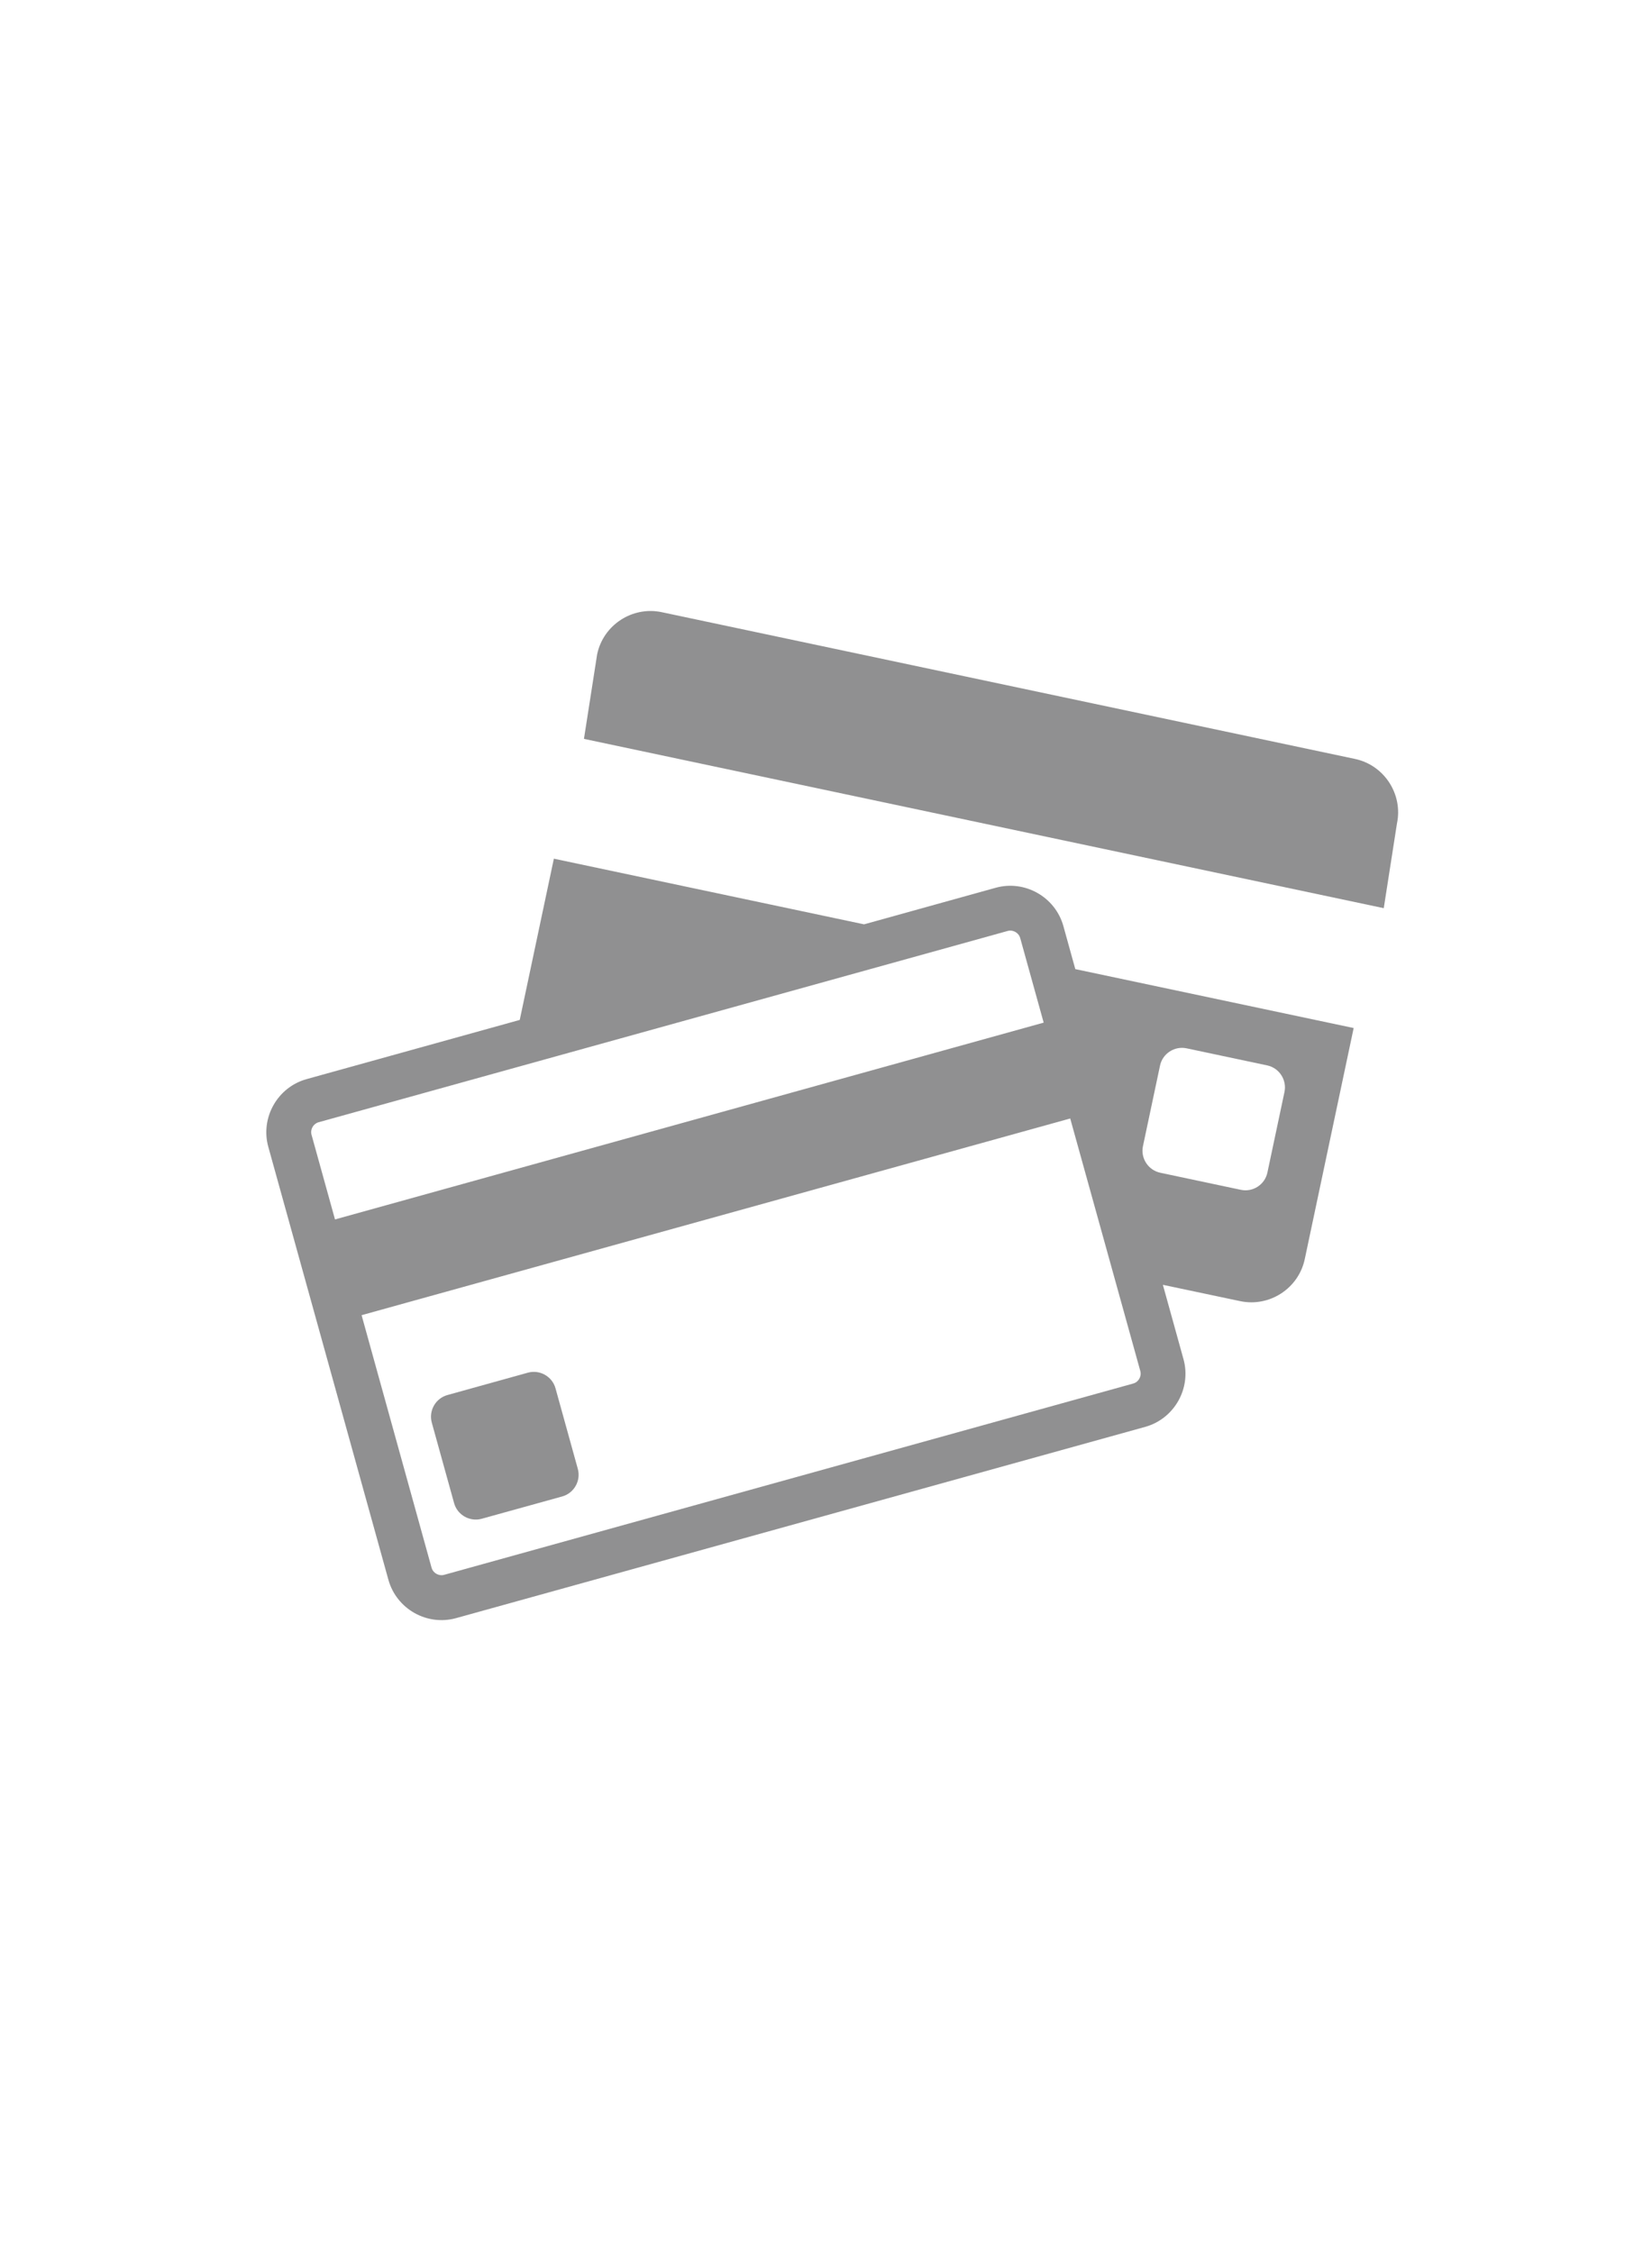
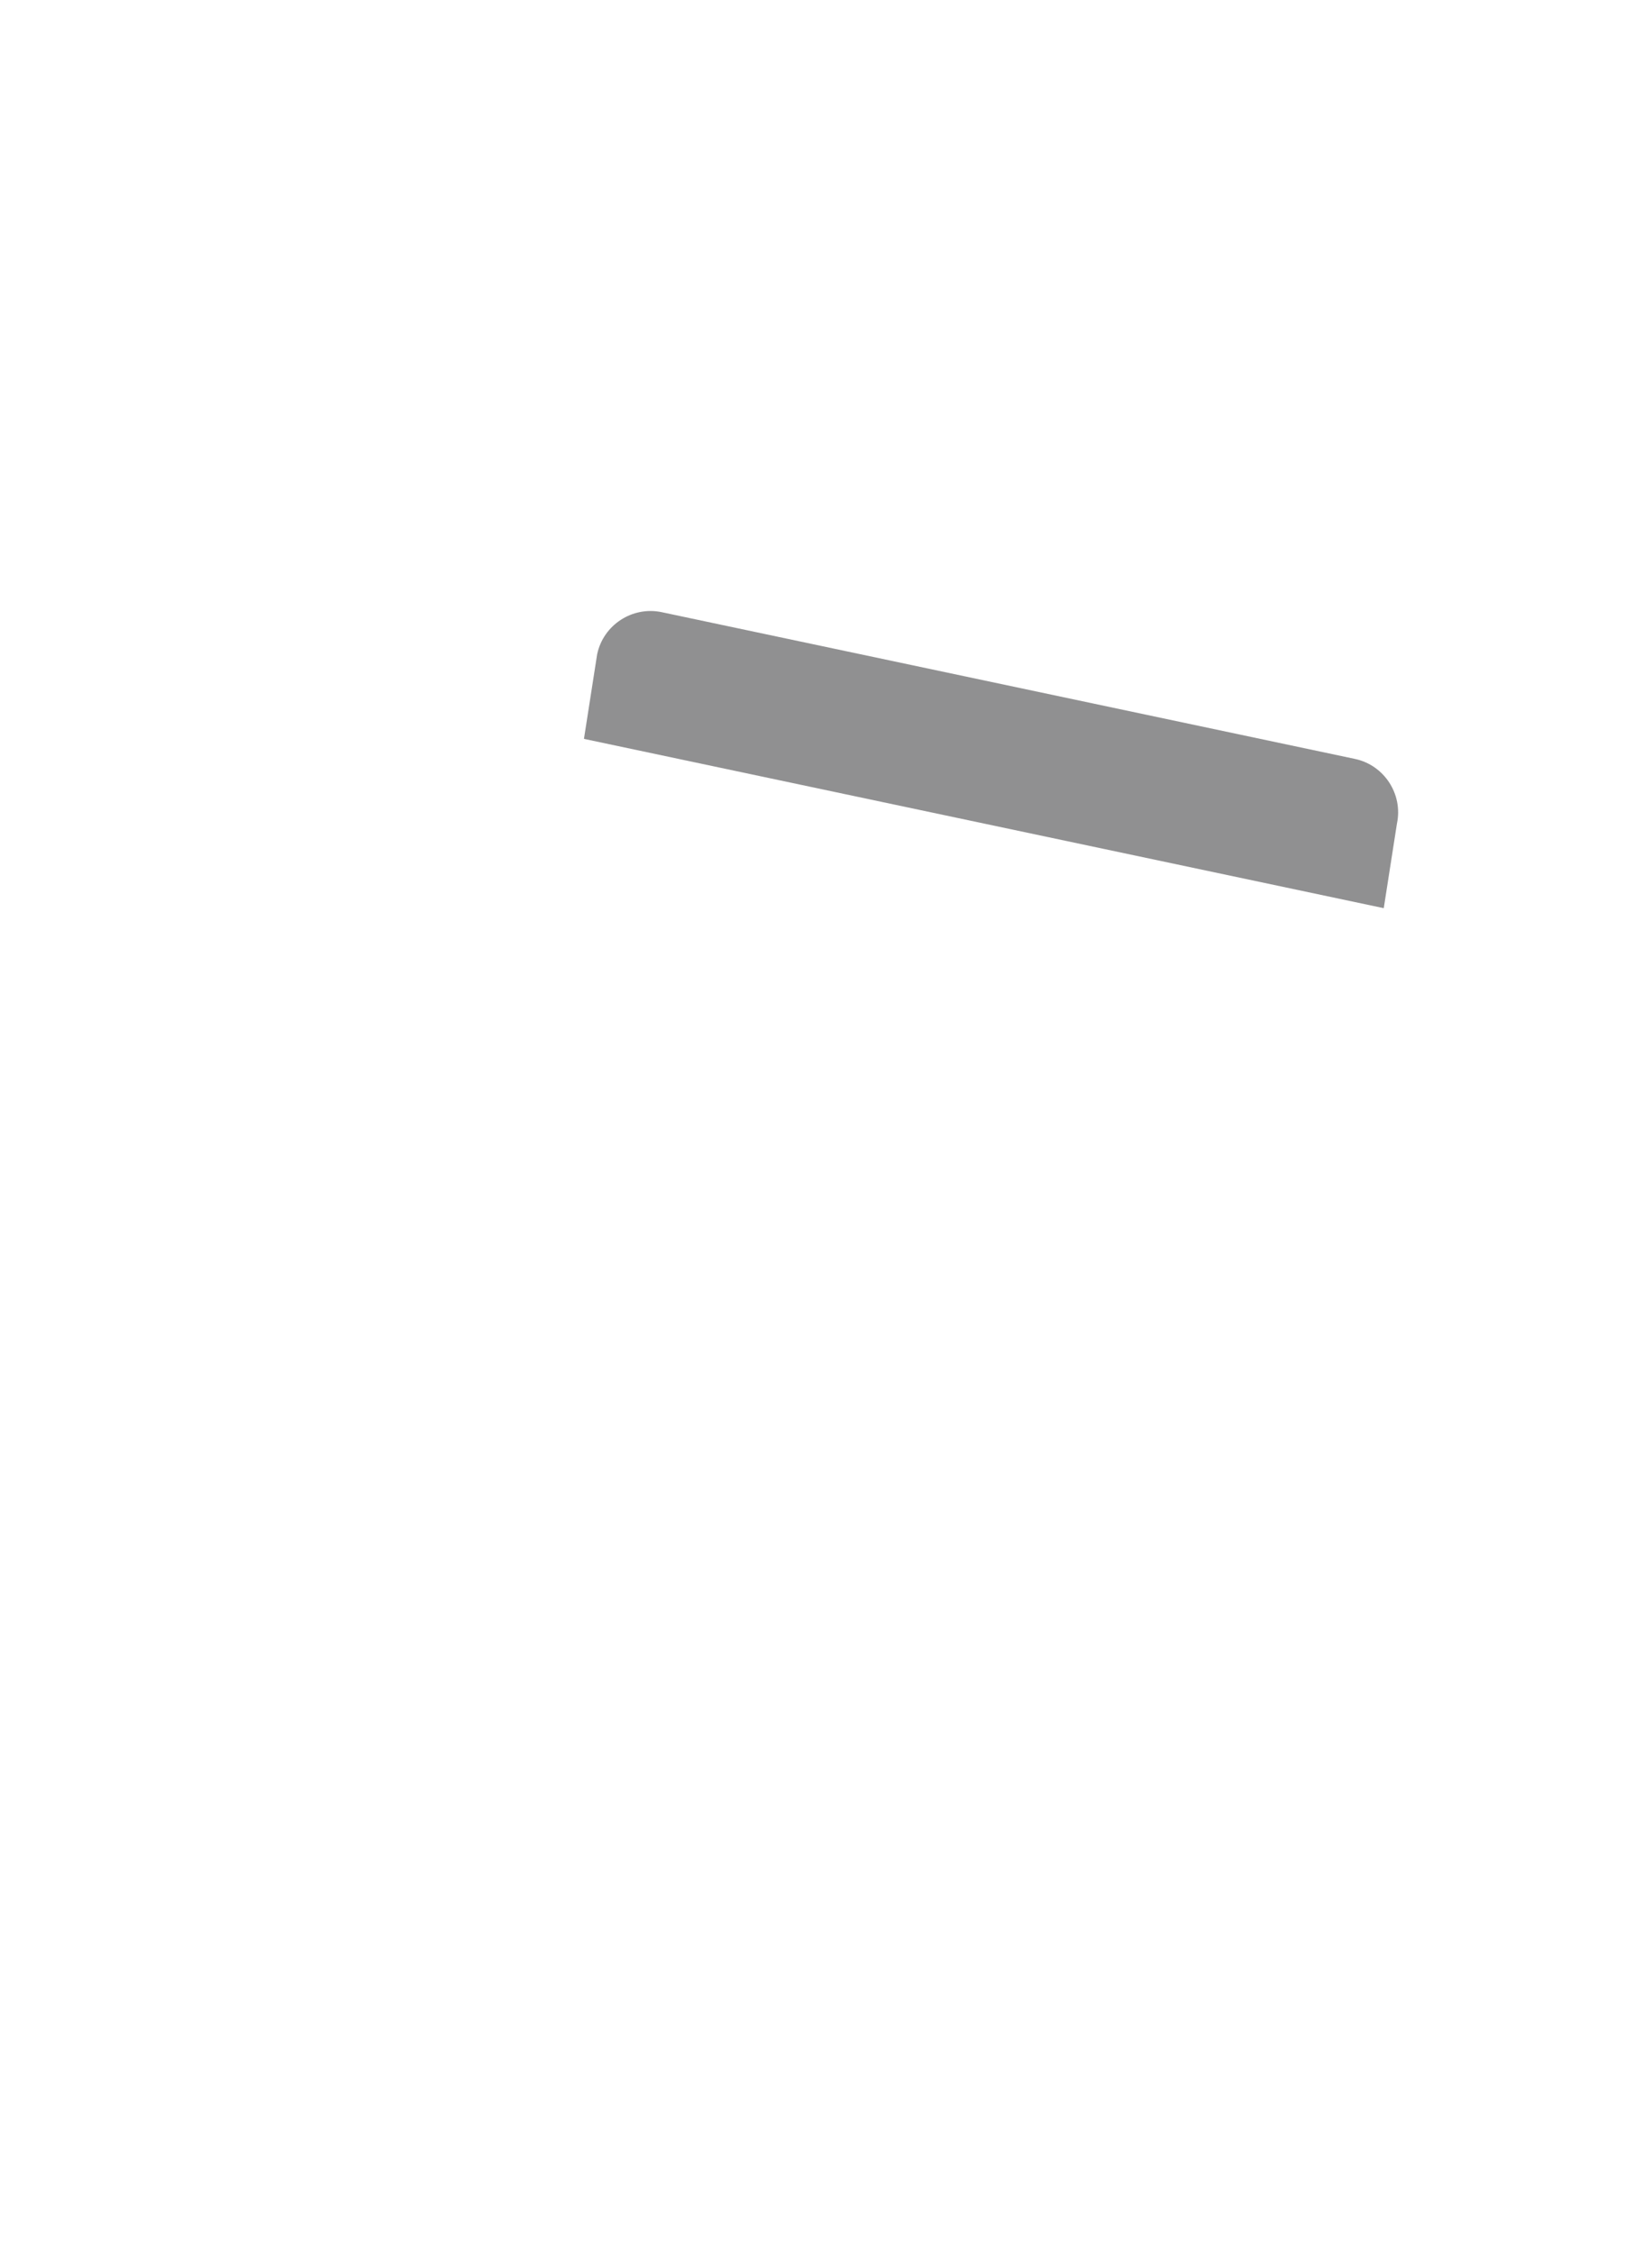
<svg xmlns="http://www.w3.org/2000/svg" version="1.1" id="Camada_1" x="0px" y="0px" viewBox="0 0 311.81 425.2" style="enable-background:new 0 0 311.81 425.2;" xml:space="preserve">
  <style type="text/css">
	.st0{fill:#909091;}
</style>
  <g>
    <g>
      <path class="st0" d="M255.73,143.22L124.9,115.53c-5.54-1.17-11.02,2.4-12.19,7.94l-2.49,15.97l150.96,31.95l2.49-15.97    C264.84,149.88,261.27,144.39,255.73,143.22z" />
-       <path class="st0" d="M200.71,174.77c-1.53-5.5-7.28-8.76-12.78-7.23l-24.84,6.9l-58.55-12.39l-6.44,30.43l-40.23,11.17    c-5.5,1.53-8.75,7.28-7.23,12.78l22.67,81.71c1.53,5.5,7.28,8.76,12.78,7.23l130.06-36.09c5.5-1.53,8.75-7.28,7.23-12.78    l-3.89-14.03l14.59,3.08c5.54,1.17,11.02-2.4,12.19-7.93l9.23-43.61l-52.54-11.12L200.71,174.77z M215.73,216.3l3.22-15.2    c0.48-2.28,2.74-3.74,5.02-3.26l15.2,3.22c2.28,0.48,3.75,2.74,3.27,5.02l-3.22,15.2c-0.48,2.28-2.74,3.75-5.02,3.26l-15.2-3.22    C216.72,220.83,215.25,218.58,215.73,216.3z M60.13,211.79l35.99-9.99l84.93-23.57l9.14-2.54c0.17-0.05,0.33-0.07,0.5-0.07    c0.73,0,1.61,0.48,1.87,1.4l1.07,3.86l3.36,12.11L63.23,230.13l-4.43-15.98C58.52,213.15,59.13,212.07,60.13,211.79z     M215.23,258.74c0.17,0.62-0.01,1.13-0.19,1.45c-0.18,0.32-0.53,0.74-1.15,0.91L83.83,297.2c-0.16,0.05-0.33,0.07-0.5,0.07    c-0.73,0-1.61-0.48-1.87-1.4L68.25,248.2L202,211.08l8.16,29.39L215.23,258.74z" />
-       <path class="st0" d="M104.85,262c-0.62-2.24-2.97-3.57-5.21-2.95l-15.19,4.22c-2.24,0.62-3.57,2.97-2.95,5.21l4.21,15.19    c0.62,2.24,2.97,3.57,5.21,2.95l15.19-4.21c2.24-0.62,3.57-2.97,2.95-5.21L104.85,262z" />
    </g>
  </g>
</svg>